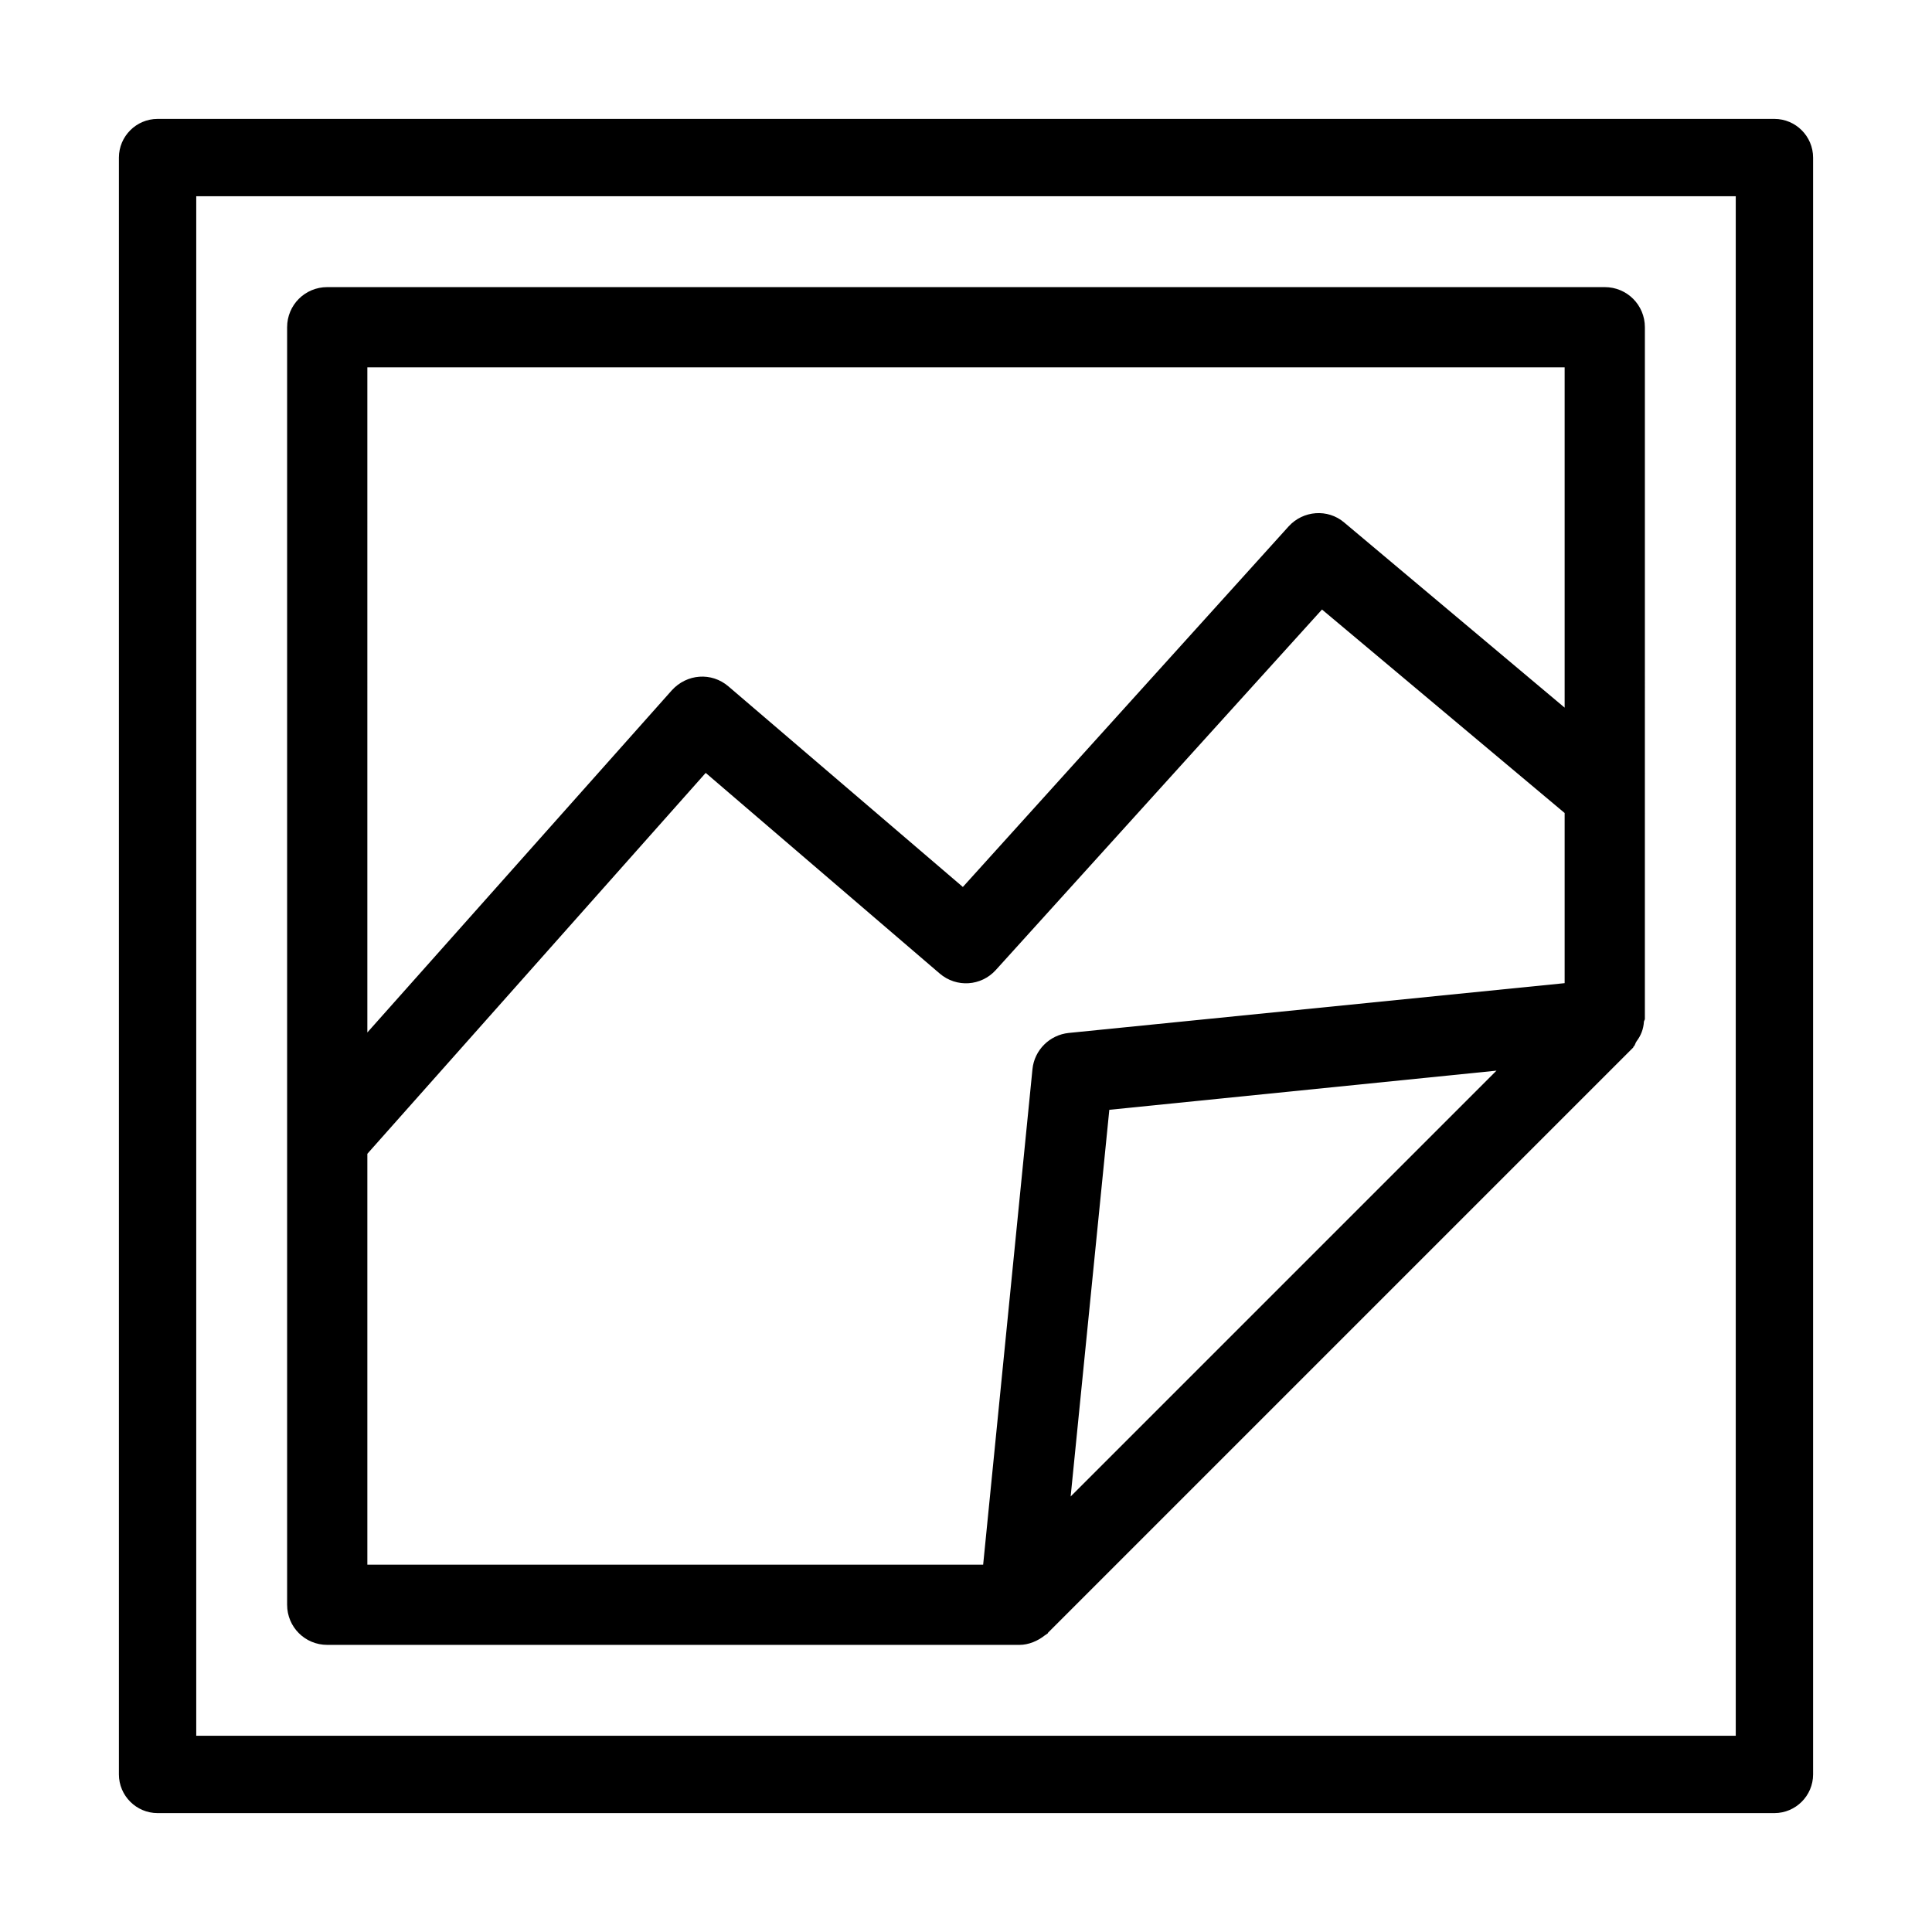
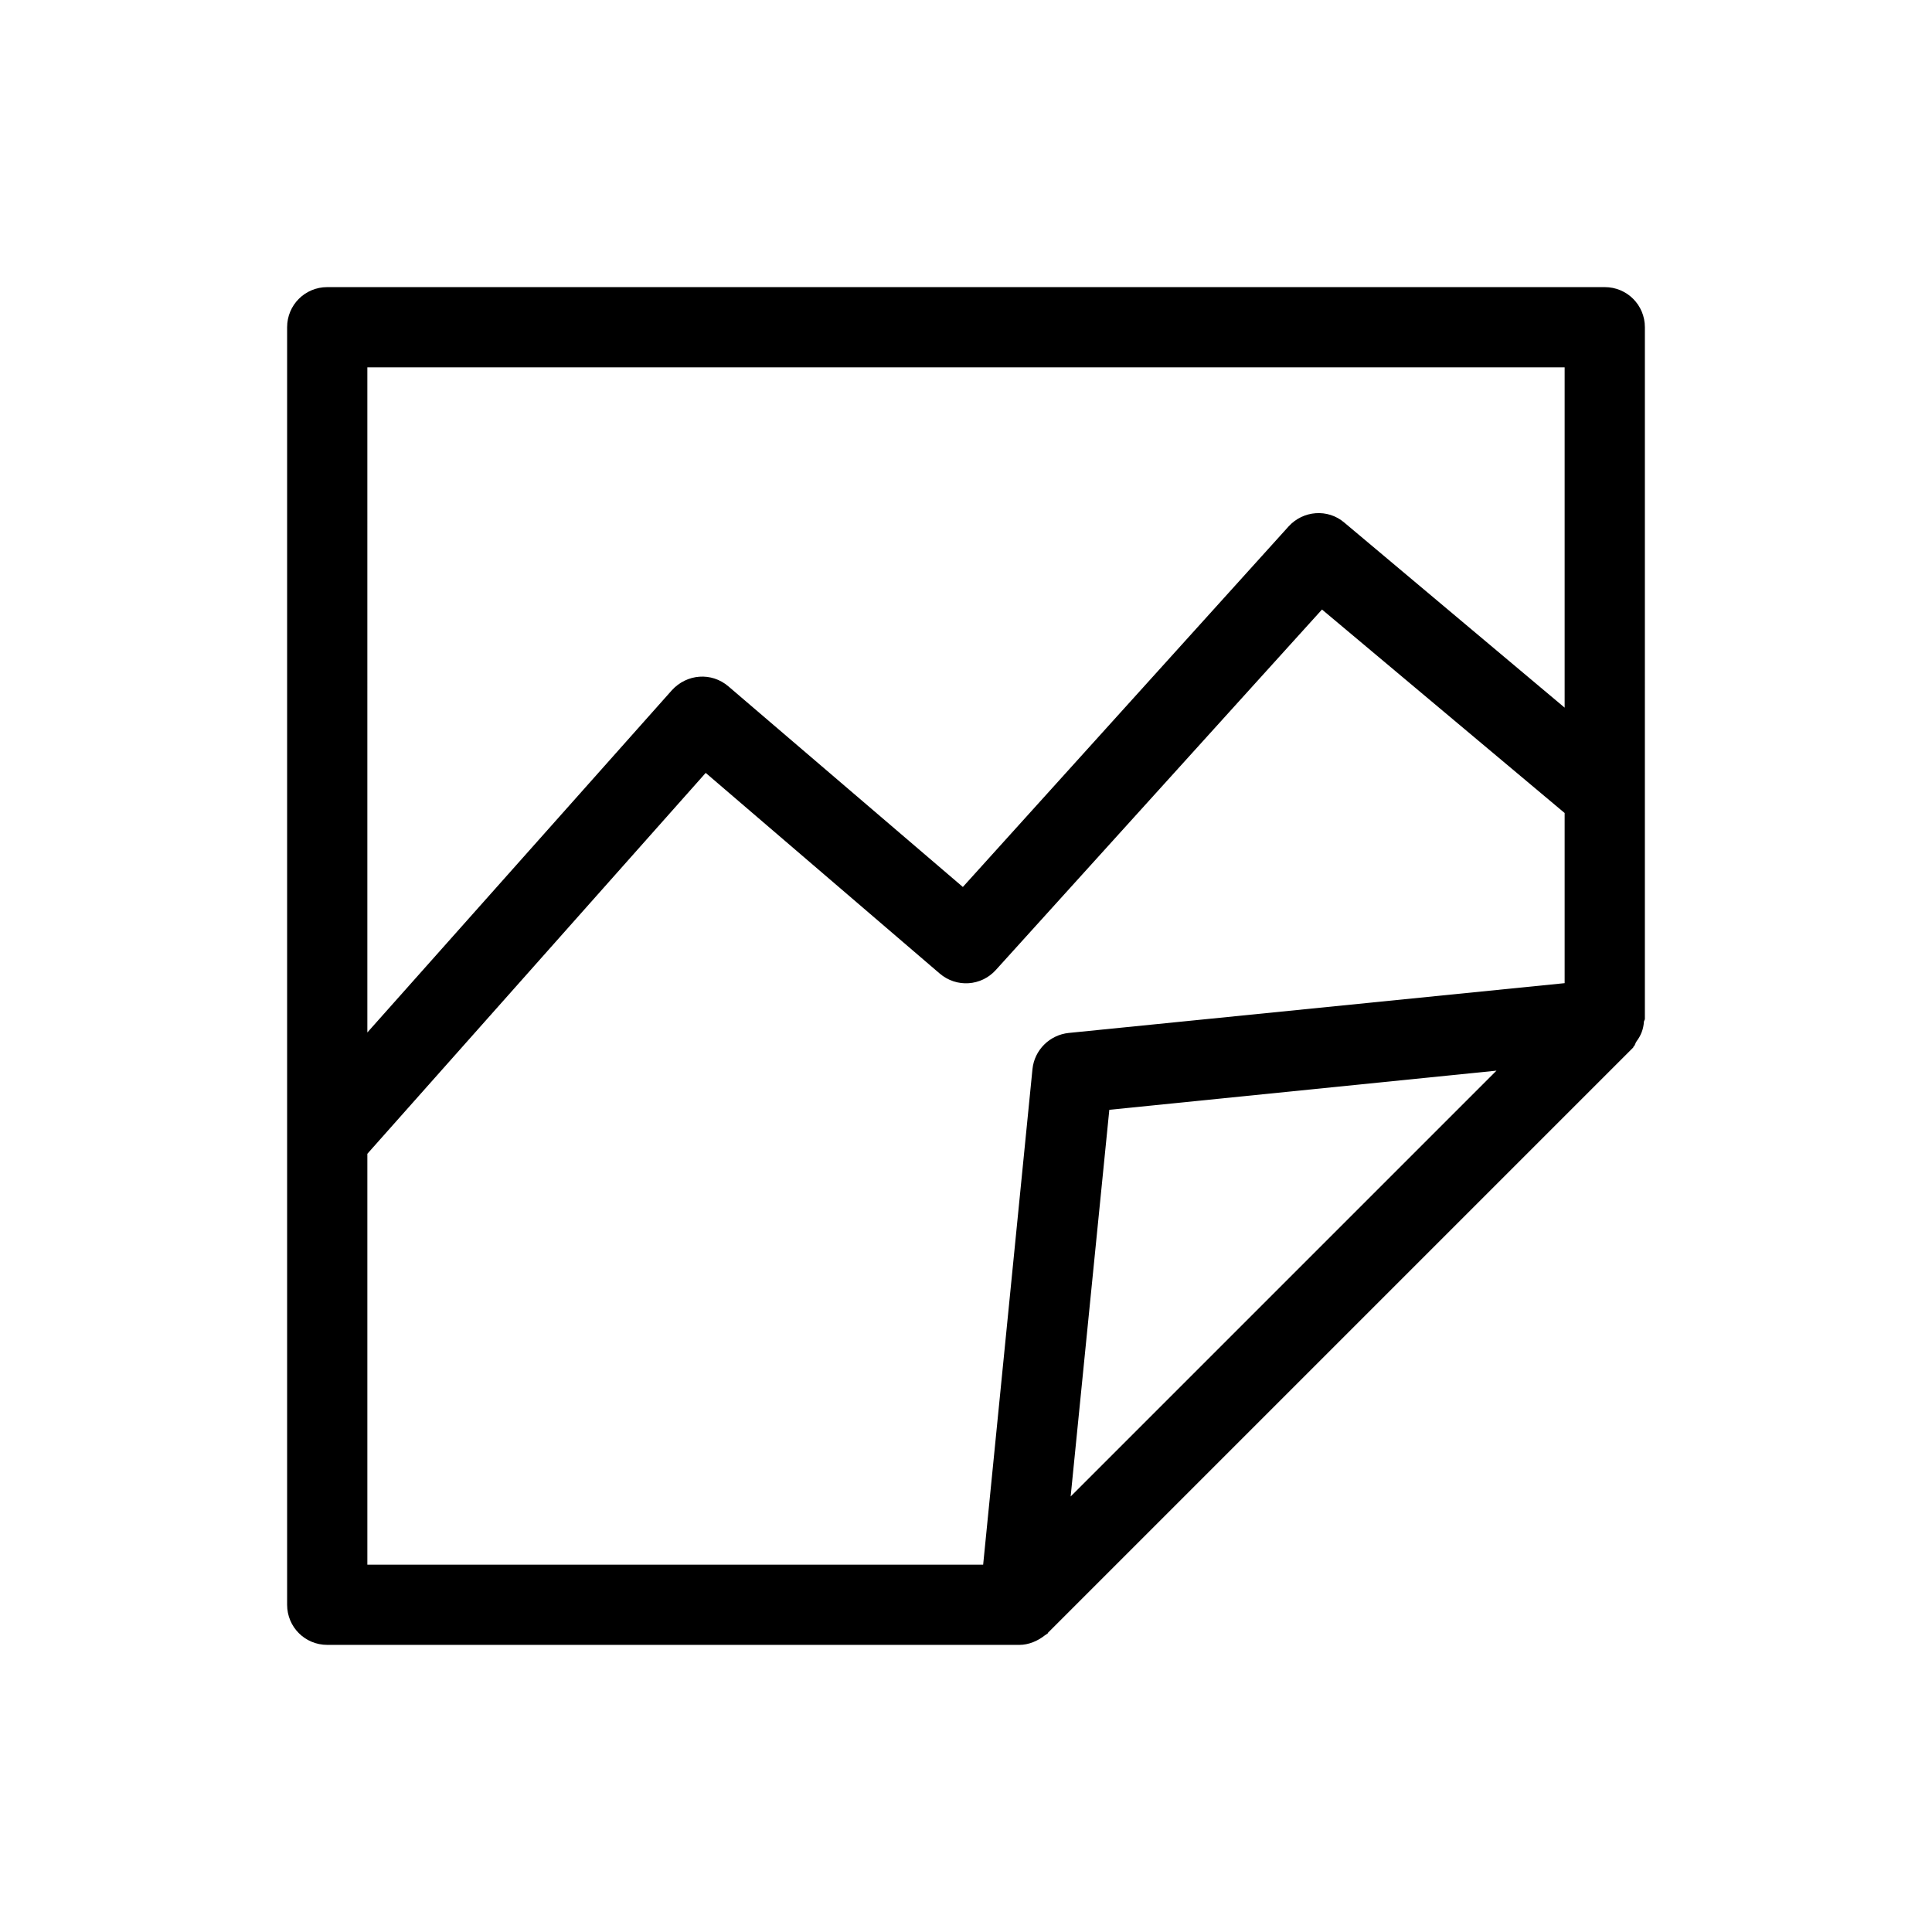
<svg xmlns="http://www.w3.org/2000/svg" id="Layer_1" width="14.1mm" height="14.1mm" viewBox="0 0 39.97 39.97">
  <path d="M6.77,34.03h14.32c.19,0,.38-.08.53-.2.01-.01.03-.01.04-.03,0,0,.02,0,.02-.02l12.11-12.11s0-.02.01-.02c.03-.03.03-.07.06-.11.09-.12.14-.25.15-.4,0-.02.02-.04.02-.06V6.77c0-.46-.37-.83-.83-.83H6.77c-.46,0-.83.37-.83.83v26.43c0,.46.37.83.83.83ZM22.15,30.96l.8-8,8.01-.81-8.81,8.81ZM7.6,7.6h24.77v7.04l-4.56-3.83c-.34-.29-.85-.25-1.15.08l-6.74,7.46-4.85-4.15c-.35-.3-.86-.26-1.17.08l-6.3,7.08V7.6ZM7.6,23.87h0s7-7.88,7-7.88l4.84,4.15c.35.3.86.26,1.16-.07l6.75-7.46,5.02,4.21v3.52l-10.26,1.03c-.39.04-.71.35-.75.75l-1.02,10.25H7.6v-8.5Z" />
-   <path d="M36.71,2.46H3.26c-.44,0-.8.36-.8.8v33.45c0,.44.36.8.8.8h33.45c.44,0,.8-.36.8-.8V3.26c0-.44-.36-.8-.8-.8ZM35.91,35.91H4.06V4.06h31.85v31.85Z" />
</svg>